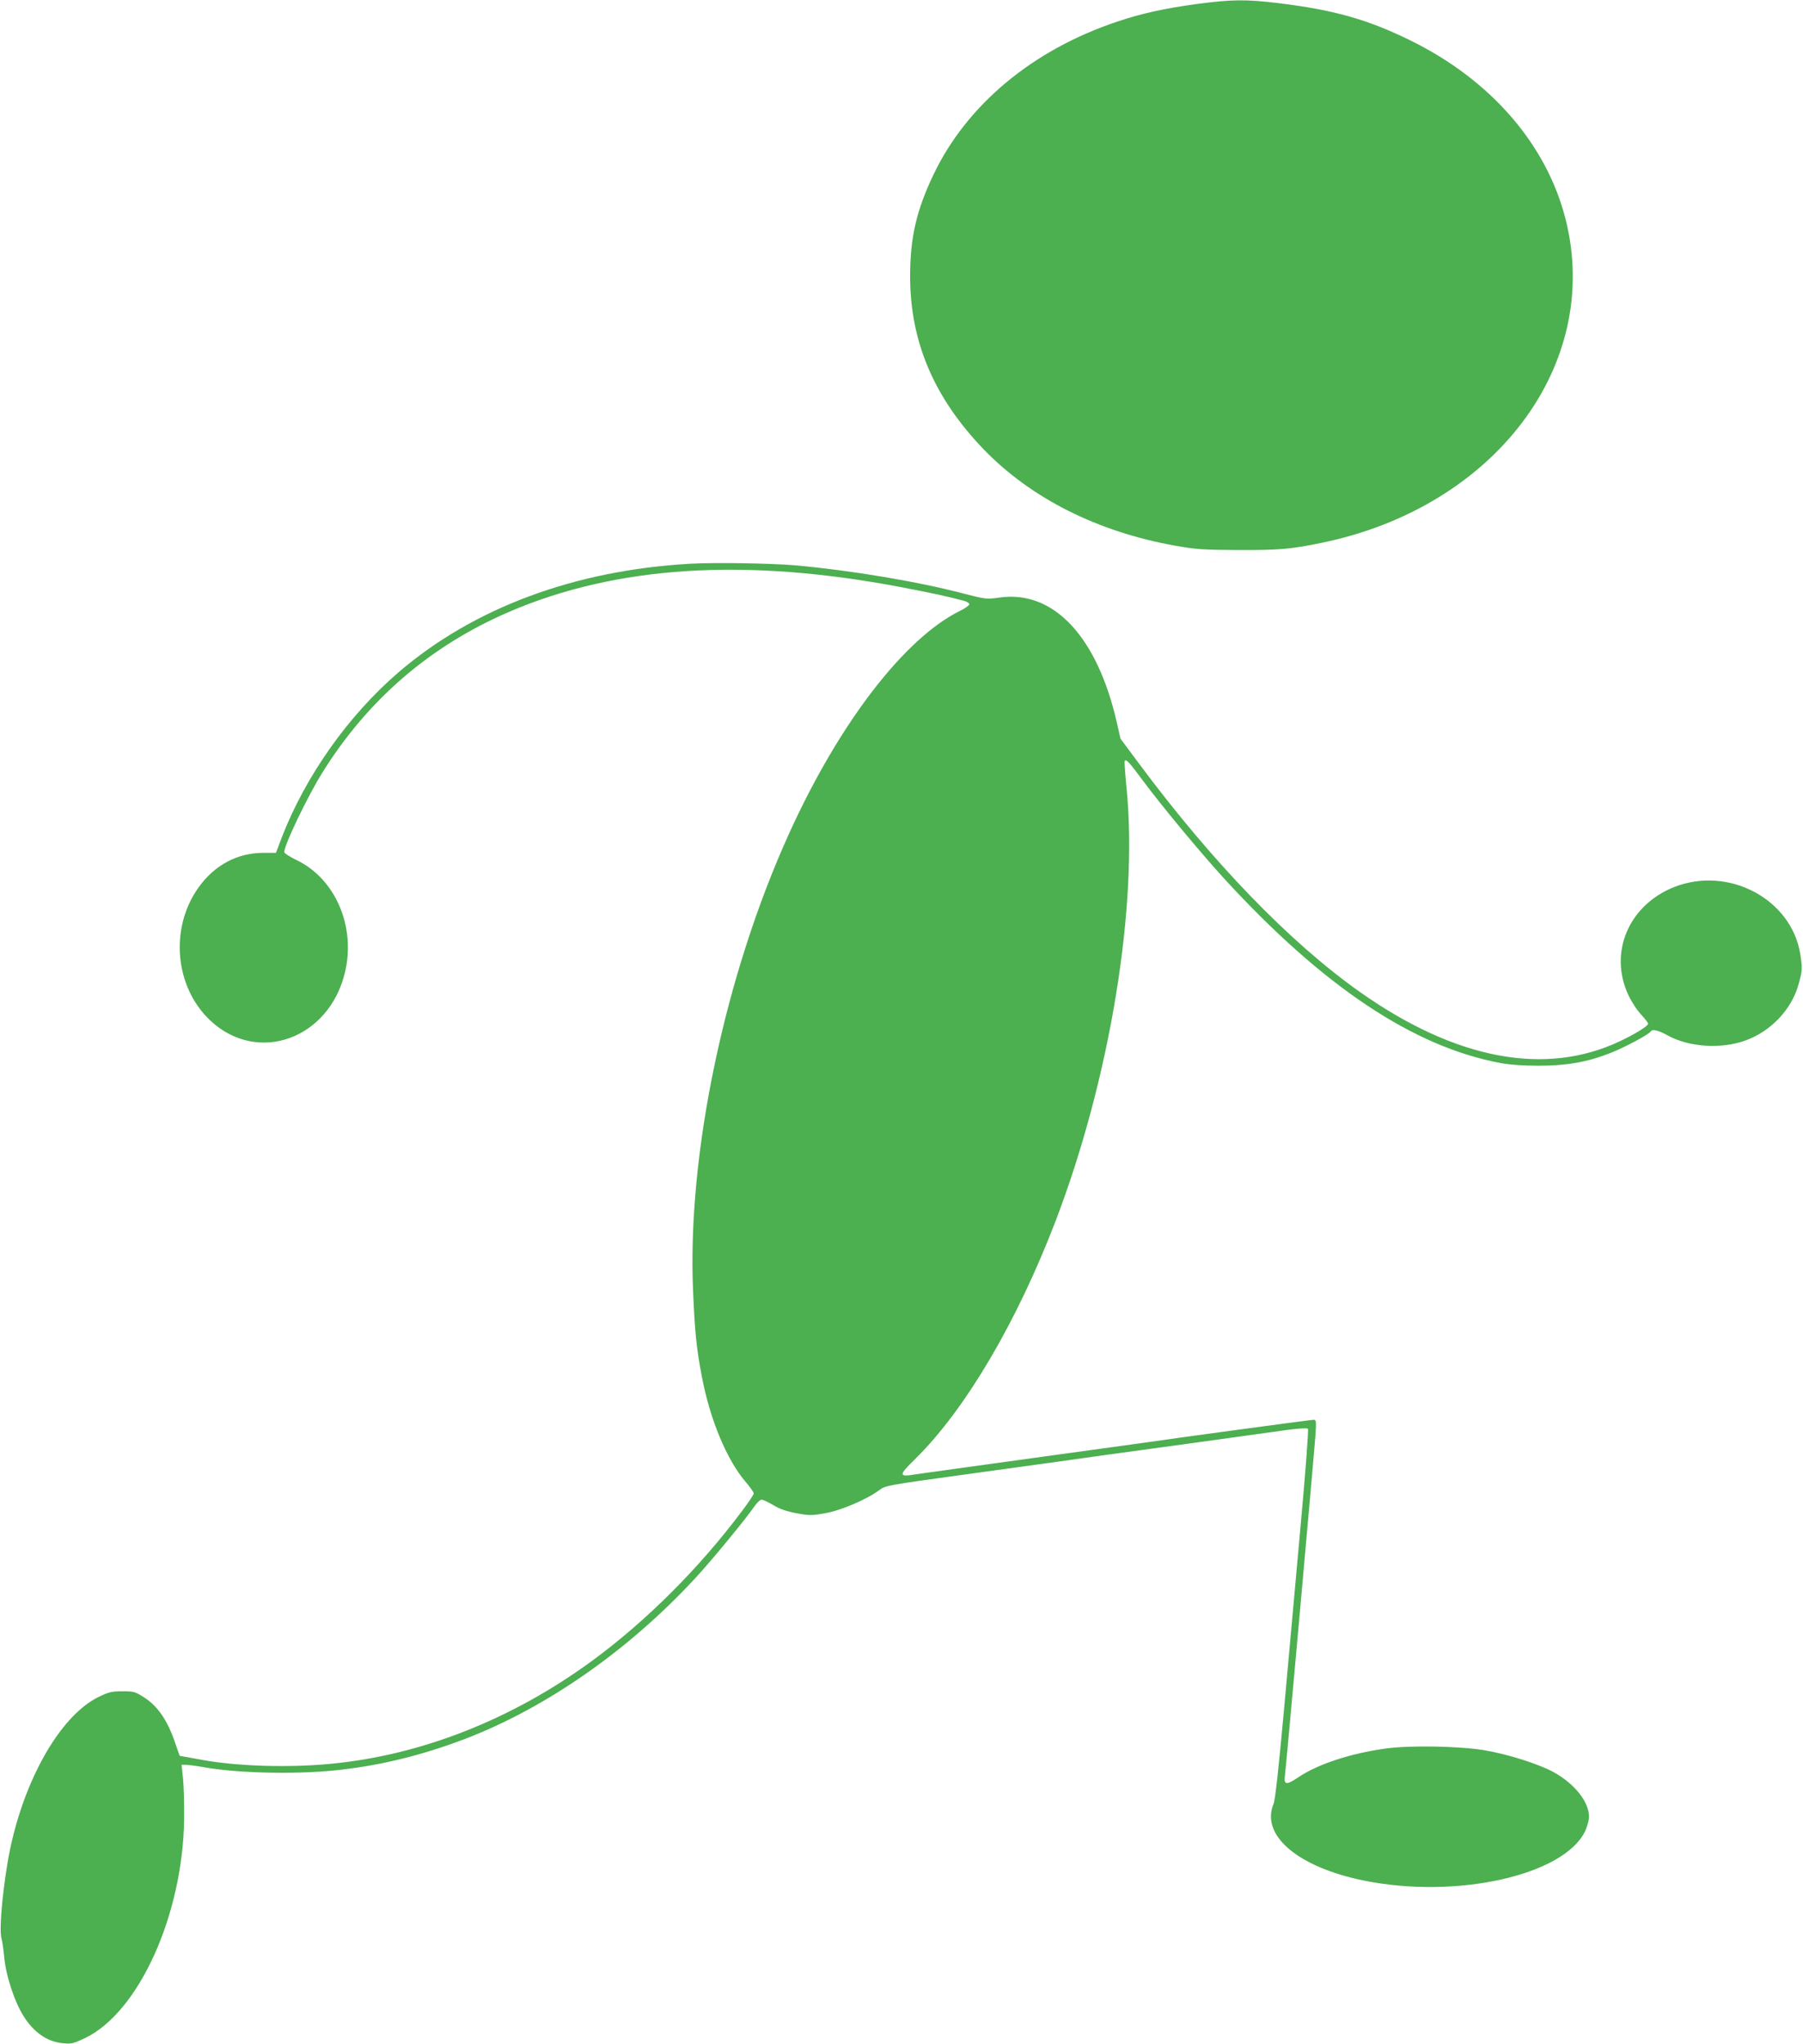
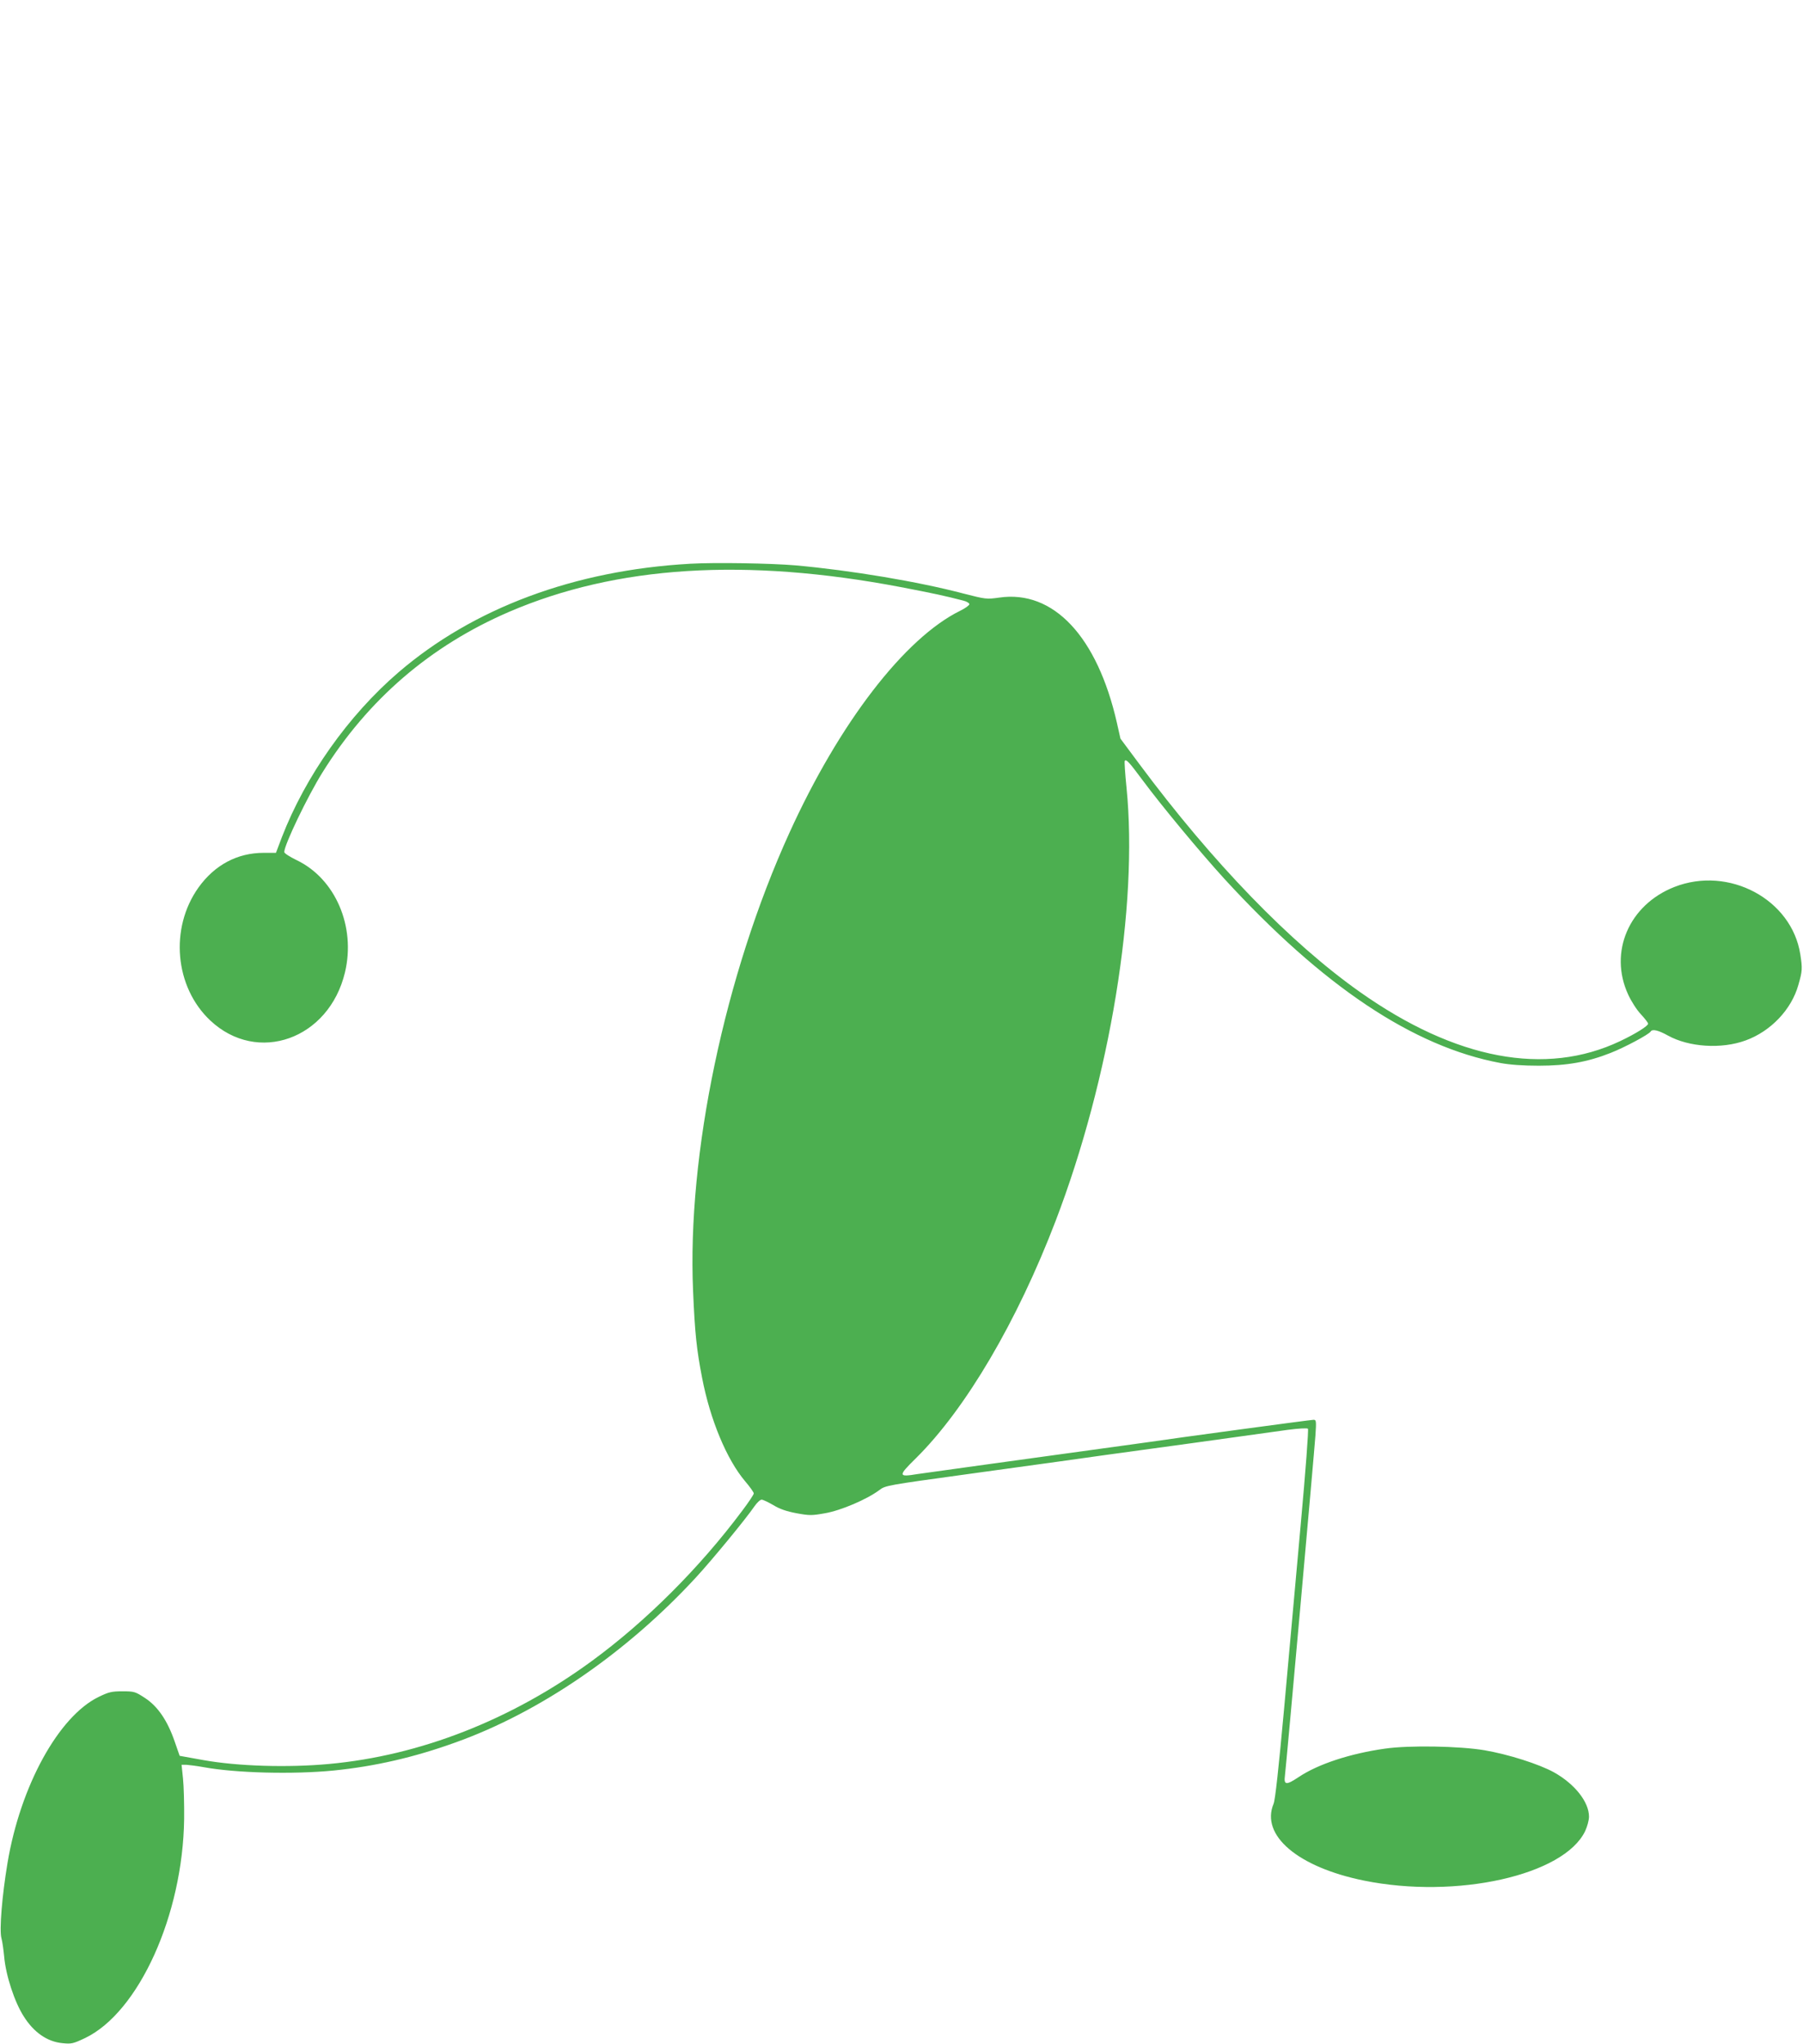
<svg xmlns="http://www.w3.org/2000/svg" version="1.0" width="1129pt" height="1280pt" viewBox="0 0 1129 1280" preserveAspectRatio="xMidYMid meet">
  <g transform="translate(0,1280) scale(0.1,-0.1)" fill="#4caf50" stroke="none">
-     <path d="M7495 12775 c-201 -27 -350 -60 -498 -110 -531 -177 -944 -522 -1152 -959 -107 -224 -146 -395 -146 -636 0 -409 149 -760 461 -1084 296 -306 712 -516 1200 -603 129 -23 172 -26 395 -27 256 -1 333 6 525 46 1080 224 1750 1111 1525 2019 -118 474 -471 881 -980 1129 -263 129 -475 188 -817 230 -205 25 -296 24 -513 -5z" />
    <path d="M4320 9270 c-723 -41 -1356 -277 -1825 -680 -315 -271 -582 -650 -730 -1032 l-37 -98 -77 0 c-165 0 -307 -76 -408 -217 -182 -255 -149 -624 74 -833 295 -277 743 -117 843 301 69 287 -60 587 -302 703 -43 21 -78 43 -78 51 0 45 146 349 239 498 285 457 675 793 1169 1006 672 289 1479 340 2452 155 213 -41 273 -54 393 -85 20 -5 37 -15 37 -22 0 -7 -26 -26 -57 -41 -348 -171 -757 -702 -1070 -1391 -405 -890 -641 -2014 -603 -2870 11 -260 22 -365 56 -540 51 -266 155 -514 270 -650 30 -35 54 -69 54 -76 0 -7 -32 -55 -72 -108 -268 -359 -604 -694 -943 -942 -503 -368 -1075 -592 -1645 -644 -259 -24 -572 -14 -785 24 l-150 27 -31 89 c-45 131 -106 221 -186 273 -61 40 -68 42 -141 42 -67 0 -85 -4 -149 -35 -251 -122 -490 -557 -571 -1040 -34 -204 -52 -420 -38 -471 6 -21 13 -73 17 -114 10 -118 65 -286 123 -376 63 -100 147 -158 241 -167 57 -6 67 -4 143 32 337 162 612 772 620 1371 1 91 -2 204 -7 253 l-9 87 29 0 c16 -1 65 -7 109 -15 201 -37 561 -46 815 -21 257 26 502 82 760 175 530 189 1073 562 1508 1034 104 113 312 366 366 445 16 23 36 42 45 42 9 0 42 -16 73 -34 41 -25 82 -39 145 -51 82 -15 96 -15 180 0 98 17 260 86 338 144 39 30 47 31 555 101 283 39 544 75 580 80 36 5 164 23 285 40 203 27 859 118 1138 157 70 9 122 12 127 7 5 -5 -14 -258 -46 -609 -30 -330 -77 -848 -104 -1152 -33 -361 -55 -564 -65 -587 -83 -198 152 -397 565 -481 580 -118 1254 33 1386 310 13 28 24 68 24 90 0 92 -89 205 -220 278 -93 51 -283 112 -435 138 -155 26 -470 32 -623 10 -219 -31 -419 -97 -540 -178 -78 -52 -94 -51 -86 9 9 72 184 2027 191 2131 6 90 5 97 -12 97 -17 0 -883 -117 -1035 -140 -36 -5 -166 -23 -290 -40 -124 -17 -254 -35 -290 -40 -36 -5 -231 -32 -435 -60 -203 -28 -397 -55 -431 -60 -121 -20 -122 -12 -8 100 311 308 633 855 874 1485 341 891 518 1973 444 2713 -9 89 -14 165 -11 168 10 11 26 -6 110 -119 123 -166 361 -452 513 -619 618 -674 1183 -1052 1729 -1154 59 -11 142 -17 240 -17 176 0 306 23 450 80 87 34 239 115 251 134 10 17 47 9 108 -25 132 -73 335 -86 486 -31 158 57 288 194 331 348 25 87 26 102 12 192 -54 344 -448 555 -789 421 -284 -112 -411 -408 -289 -673 19 -42 55 -98 80 -124 25 -27 45 -53 45 -59 0 -14 -78 -63 -175 -109 -468 -222 -1030 -116 -1630 308 -436 308 -921 809 -1380 1426 l-119 160 -22 98 c-123 542 -398 835 -738 785 -79 -11 -84 -10 -221 25 -284 75 -708 146 -1055 177 -152 13 -503 19 -660 10z" />
  </g>
</svg>